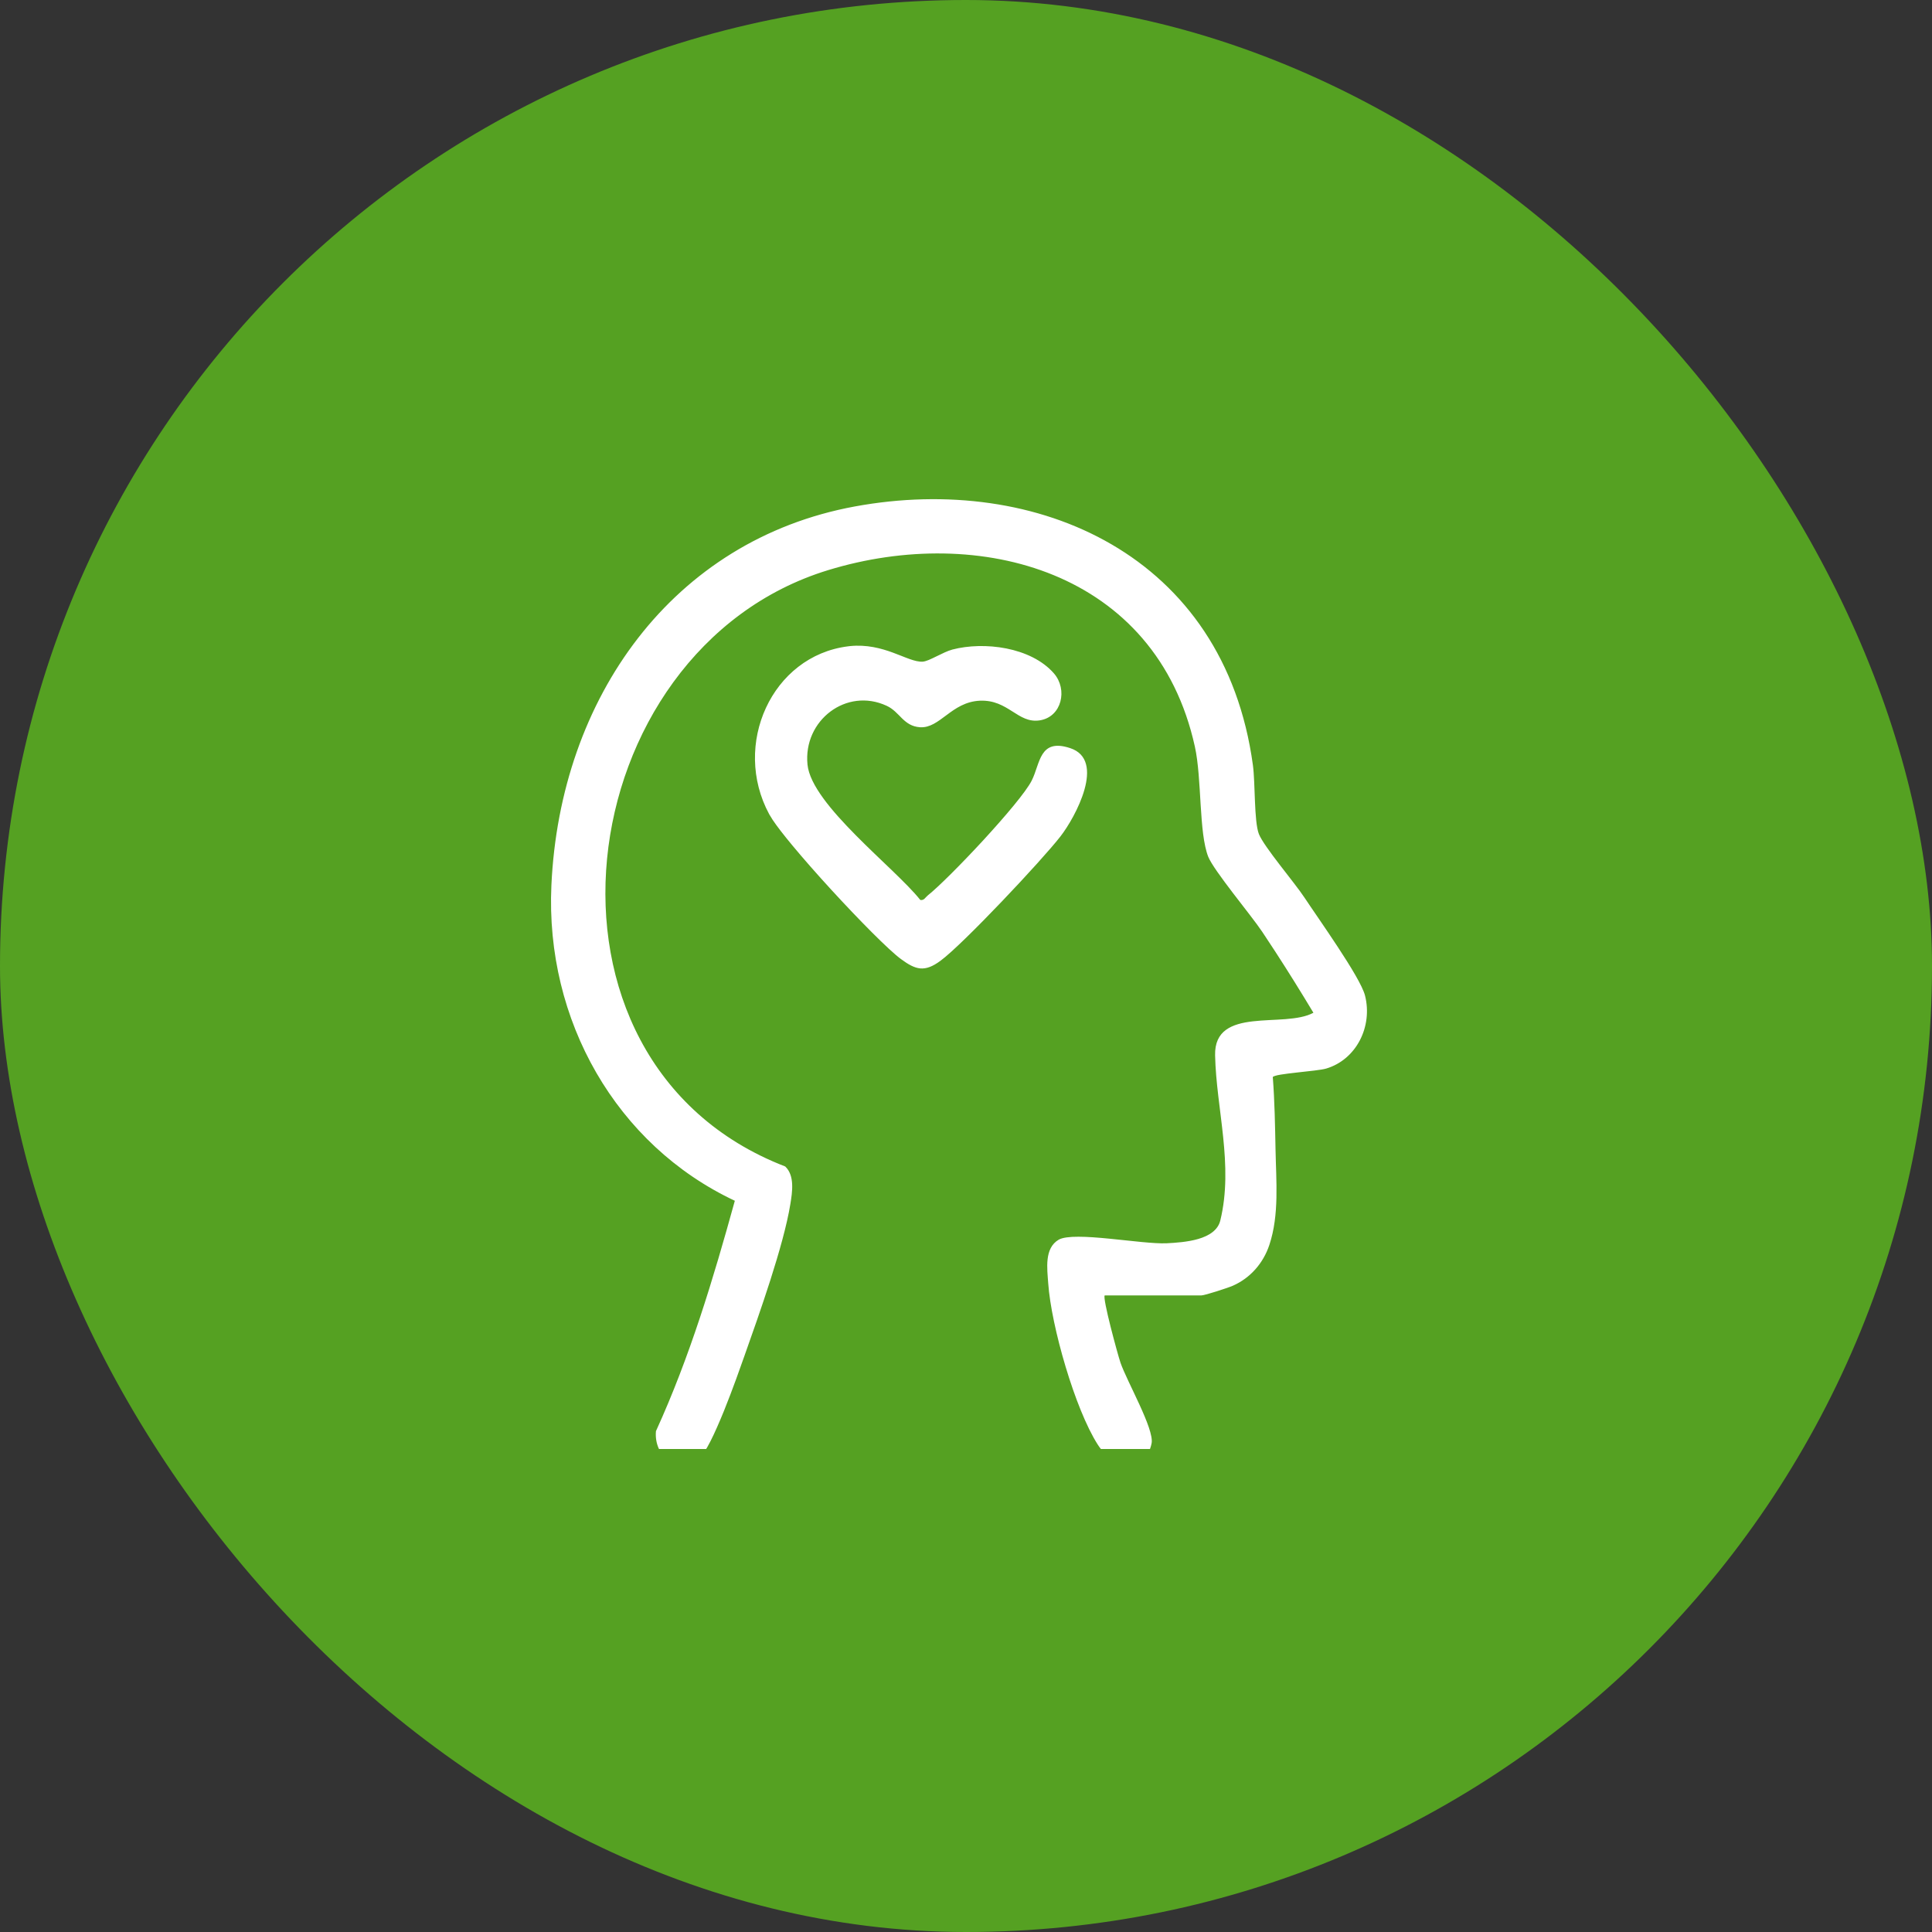
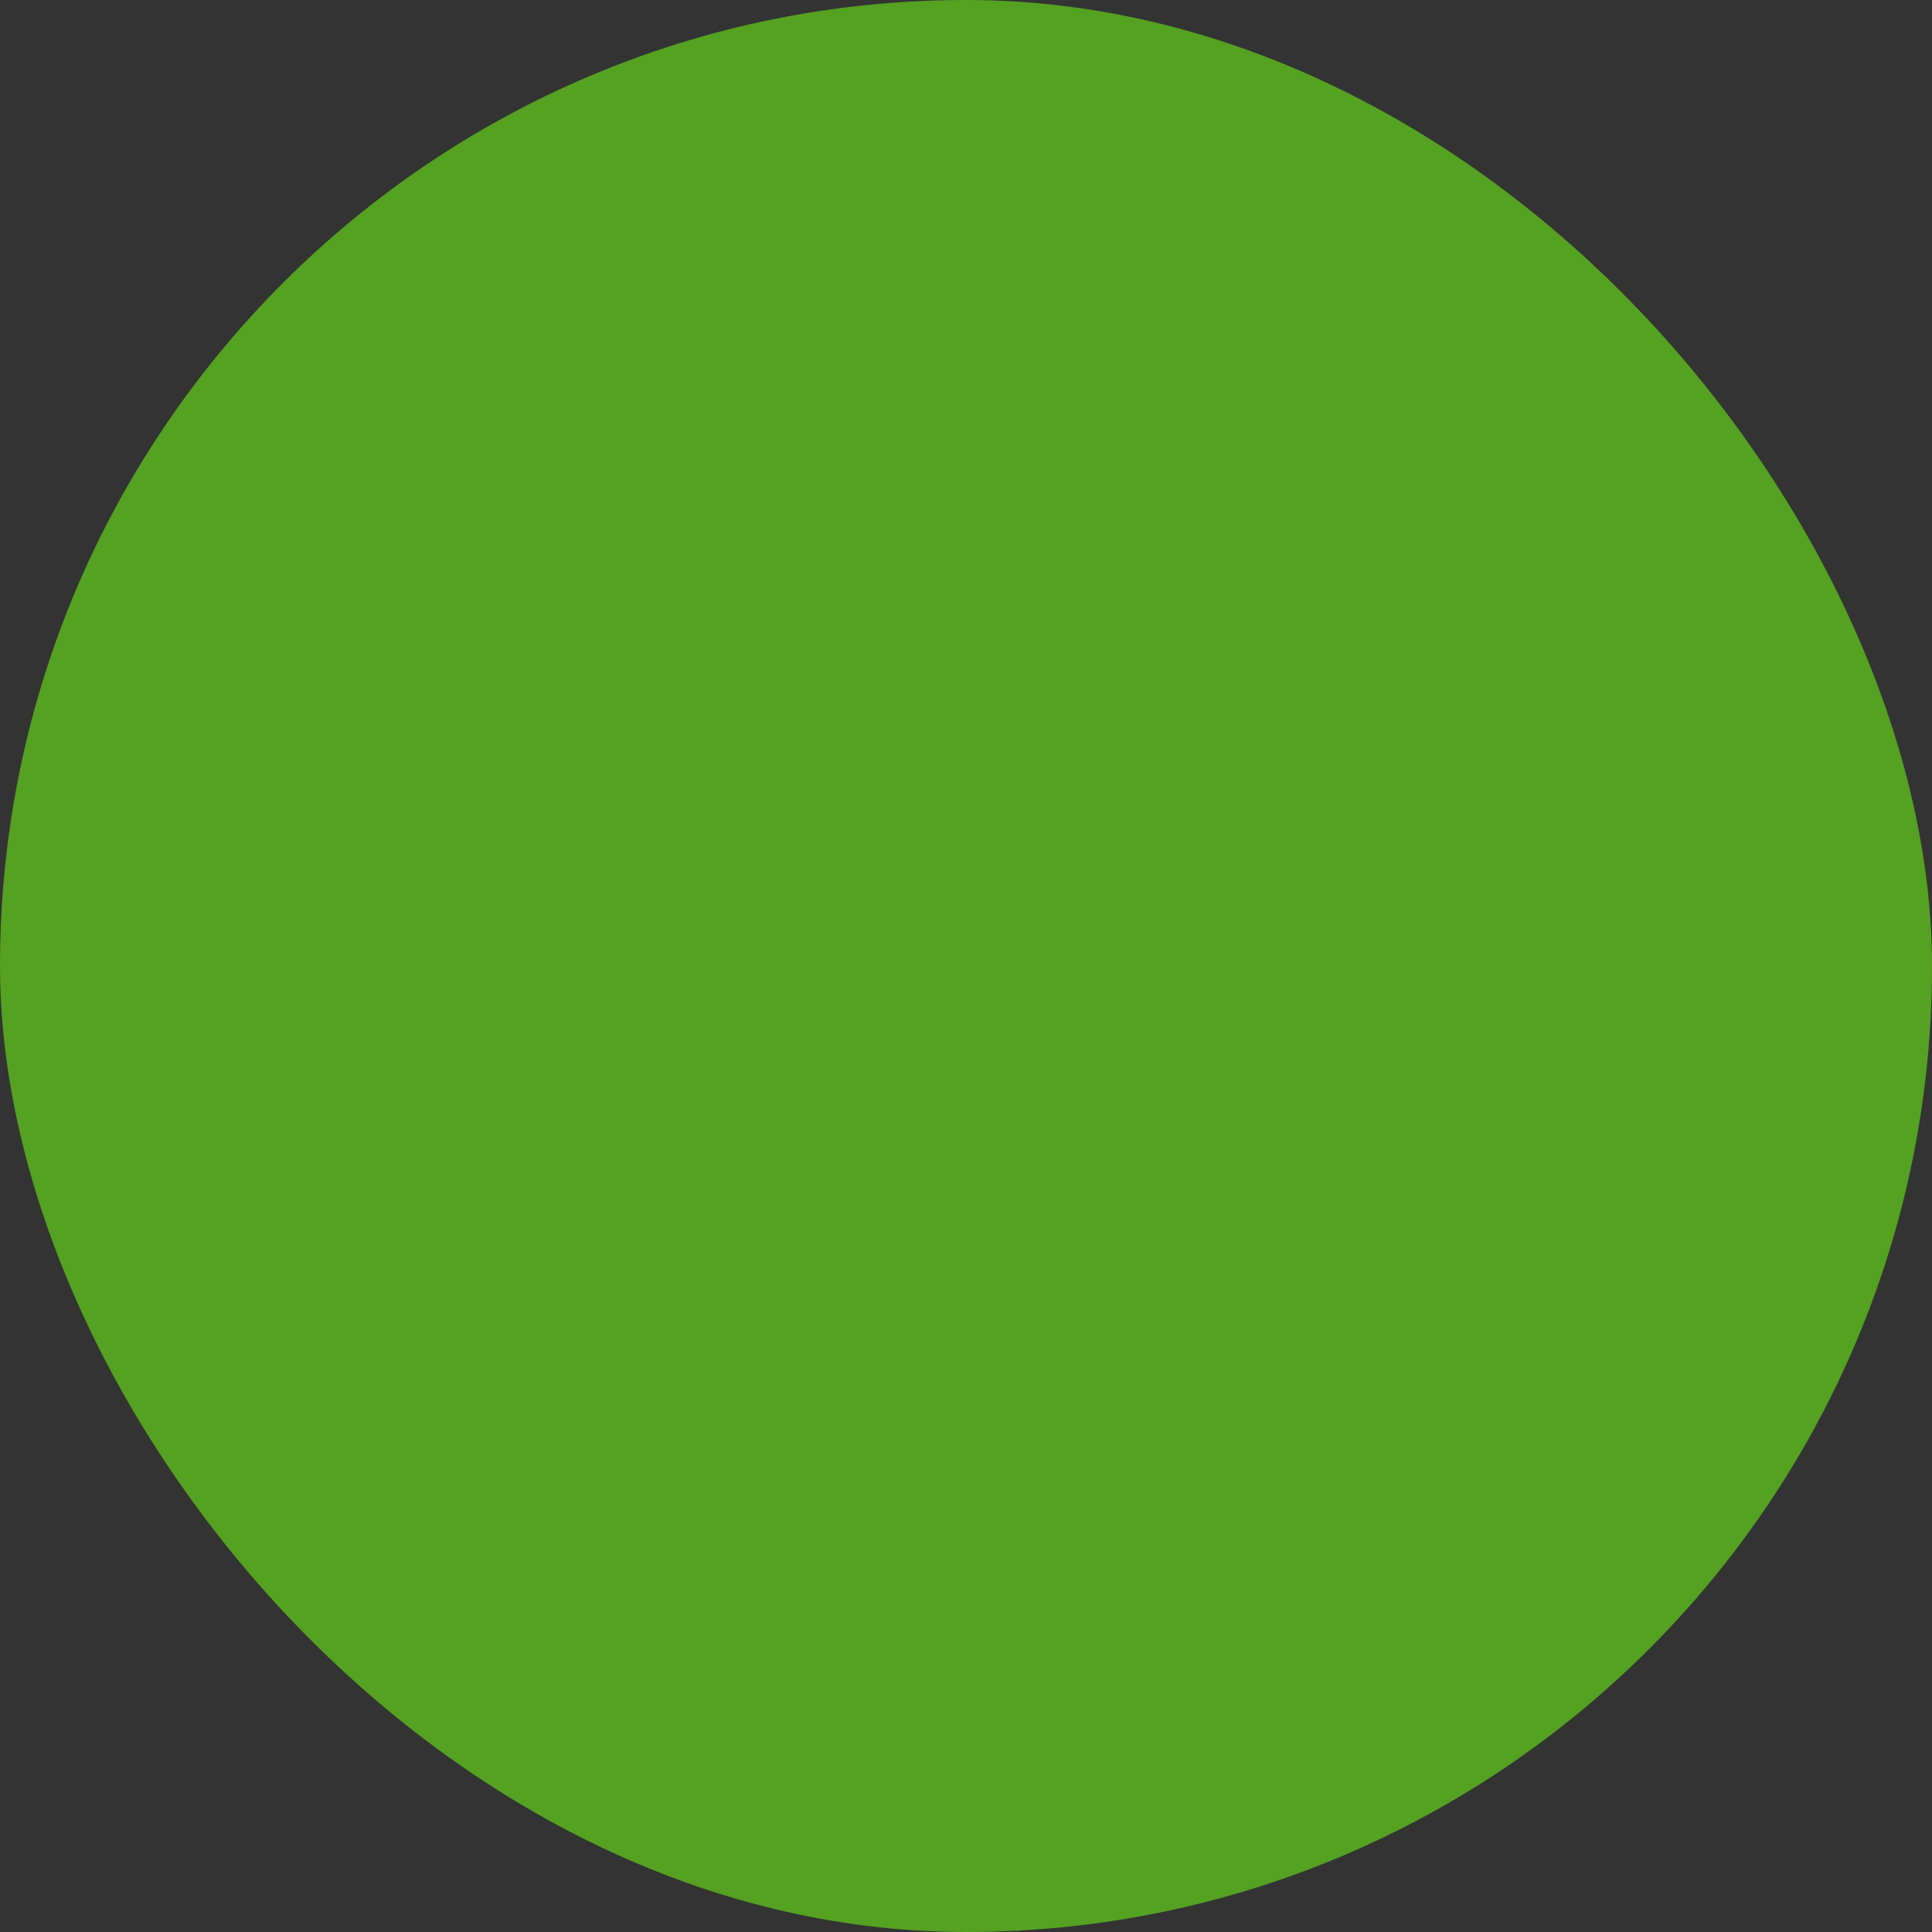
<svg xmlns="http://www.w3.org/2000/svg" width="60" height="60" viewBox="0 0 60 60" fill="none">
  <rect x="0" y="0" width="60" height="60" fill="#333333" stroke="none" />
  <rect width="60" height="60" rx="30" fill="#55A122" />
  <g clip-path="url(#clip0_4103_9480)">
    <path d="M26.56 15.778C29.382 15.259 32.237 15.635 34.495 16.95C36.752 18.264 38.416 20.518 38.859 23.765C38.897 24.04 38.905 24.474 38.923 24.893C38.932 25.102 38.943 25.306 38.962 25.484C38.981 25.66 39.007 25.814 39.048 25.919C39.088 26.022 39.18 26.17 39.296 26.337C39.413 26.506 39.557 26.698 39.706 26.892C40.005 27.282 40.321 27.677 40.474 27.911C40.576 28.066 40.735 28.297 40.918 28.565C41.101 28.833 41.308 29.139 41.508 29.443C41.707 29.747 41.899 30.049 42.049 30.311C42.2 30.574 42.307 30.792 42.342 30.928C42.581 31.869 42.078 32.867 41.172 33.136C41.103 33.157 40.971 33.176 40.806 33.197C40.642 33.217 40.451 33.238 40.266 33.258C40.081 33.279 39.902 33.3 39.765 33.323C39.696 33.334 39.636 33.347 39.591 33.361C39.569 33.367 39.548 33.375 39.531 33.383C39.516 33.391 39.496 33.403 39.484 33.422L39.476 33.436L39.477 33.453C39.535 34.206 39.547 34.956 39.562 35.716C39.58 36.673 39.681 37.721 39.372 38.648C39.186 39.205 38.792 39.651 38.268 39.882C38.194 39.915 37.979 39.989 37.766 40.056C37.659 40.09 37.554 40.121 37.47 40.144C37.427 40.156 37.391 40.165 37.361 40.171C37.331 40.178 37.313 40.18 37.305 40.18H34.322L34.298 40.167L34.273 40.195C34.261 40.207 34.255 40.221 34.253 40.23C34.251 40.24 34.249 40.251 34.249 40.261C34.248 40.282 34.25 40.308 34.253 40.336C34.259 40.394 34.272 40.472 34.29 40.562C34.325 40.742 34.381 40.977 34.441 41.216C34.562 41.694 34.702 42.196 34.747 42.329V42.33C34.798 42.479 34.89 42.684 34.997 42.912C35.104 43.141 35.227 43.395 35.341 43.644C35.455 43.893 35.559 44.136 35.629 44.343C35.664 44.447 35.69 44.541 35.705 44.622C35.72 44.703 35.723 44.767 35.714 44.812C35.67 45.031 35.579 45.185 35.463 45.284C35.347 45.382 35.203 45.428 35.047 45.424C34.734 45.418 34.376 45.213 34.136 44.838C33.786 44.292 33.426 43.377 33.142 42.43C32.858 41.484 32.651 40.514 32.605 39.858C32.588 39.624 32.557 39.357 32.585 39.113C32.613 38.871 32.698 38.665 32.904 38.544C32.955 38.515 33.032 38.493 33.134 38.479C33.235 38.465 33.356 38.458 33.493 38.459C33.767 38.459 34.097 38.485 34.438 38.518C34.609 38.535 34.782 38.553 34.951 38.571C35.12 38.589 35.287 38.607 35.443 38.622C35.756 38.651 36.034 38.671 36.228 38.662H36.23C36.505 38.648 36.89 38.624 37.227 38.526C37.561 38.428 37.866 38.249 37.947 37.916C38.158 37.049 38.126 36.177 38.038 35.317C37.95 34.454 37.805 33.606 37.787 32.772C37.779 32.4 37.903 32.172 38.102 32.026C38.304 31.877 38.591 31.806 38.916 31.769C39.243 31.731 39.592 31.727 39.929 31.701C40.26 31.674 40.577 31.626 40.813 31.497L40.86 31.471L40.833 31.426C40.45 30.788 40.056 30.154 39.65 29.529L39.241 28.908C39.063 28.642 38.685 28.165 38.333 27.705C38.157 27.474 37.986 27.246 37.85 27.05C37.712 26.853 37.612 26.691 37.571 26.59C37.5 26.41 37.451 26.171 37.415 25.894C37.38 25.618 37.358 25.309 37.338 24.99C37.299 24.354 37.269 23.678 37.157 23.173C36.552 20.433 34.869 18.691 32.745 17.816C30.623 16.942 28.063 16.935 25.701 17.658C21.64 18.901 19.183 22.735 18.802 26.664C18.421 30.59 20.112 34.624 24.358 36.27C24.489 36.399 24.541 36.581 24.55 36.782C24.559 36.986 24.525 37.201 24.495 37.385C24.287 38.671 23.526 40.807 23.071 42.091C22.962 42.399 22.711 43.118 22.435 43.8C22.296 44.141 22.152 44.473 22.018 44.737C21.95 44.869 21.886 44.984 21.825 45.075C21.764 45.166 21.71 45.23 21.665 45.263C21.349 45.499 21.026 45.478 20.788 45.312C20.549 45.145 20.391 44.828 20.421 44.459C21.468 42.165 22.199 39.737 22.87 37.304L22.882 37.263L22.843 37.245C19.181 35.523 16.983 31.671 17.175 27.497C17.441 21.694 20.923 16.814 26.56 15.778Z" fill="white" stroke="white" stroke-width="0.102" />
    <path d="M26.399 20.116C26.912 20.064 27.349 20.182 27.716 20.317C27.812 20.352 27.902 20.388 27.989 20.422C28.075 20.456 28.157 20.489 28.235 20.516C28.389 20.57 28.532 20.608 28.66 20.599C28.718 20.595 28.789 20.573 28.862 20.543C28.936 20.512 29.018 20.472 29.102 20.431C29.272 20.348 29.447 20.26 29.589 20.222C30.073 20.095 30.675 20.076 31.245 20.189C31.814 20.303 32.345 20.548 32.692 20.946C32.898 21.182 32.956 21.503 32.881 21.776C32.807 22.048 32.603 22.271 32.283 22.321C31.962 22.371 31.735 22.221 31.463 22.048C31.194 21.877 30.889 21.69 30.428 21.71C29.968 21.731 29.647 21.957 29.37 22.164C29.23 22.268 29.103 22.365 28.973 22.435C28.844 22.504 28.715 22.544 28.572 22.534C28.332 22.517 28.188 22.407 28.049 22.273C27.913 22.14 27.775 21.973 27.558 21.873C26.271 21.276 24.884 22.34 25.027 23.752C25.06 24.079 25.252 24.445 25.526 24.821C25.8 25.198 26.163 25.593 26.544 25.978C26.924 26.363 27.326 26.74 27.681 27.082C28.037 27.426 28.344 27.733 28.54 27.98L28.551 27.995L28.57 27.998C28.608 28.006 28.642 28.003 28.673 27.993C28.704 27.982 28.728 27.964 28.748 27.946C28.768 27.928 28.786 27.908 28.801 27.891C28.817 27.873 28.831 27.859 28.846 27.847C29.172 27.589 29.895 26.866 30.578 26.125C30.919 25.753 31.252 25.377 31.521 25.049C31.789 24.723 31.997 24.442 32.086 24.265C32.155 24.129 32.205 23.976 32.253 23.834C32.303 23.689 32.352 23.556 32.42 23.449C32.488 23.343 32.573 23.266 32.694 23.232C32.817 23.197 32.984 23.204 33.219 23.282C33.484 23.369 33.622 23.536 33.678 23.748C33.736 23.963 33.708 24.228 33.63 24.506C33.474 25.063 33.122 25.65 32.893 25.944C32.604 26.316 31.849 27.152 31.078 27.959C30.305 28.768 29.523 29.543 29.178 29.796C28.936 29.975 28.757 30.038 28.587 30.024C28.415 30.009 28.241 29.914 28.008 29.742C27.634 29.465 26.725 28.547 25.851 27.594C25.415 27.118 24.988 26.634 24.644 26.219C24.385 25.907 24.174 25.636 24.04 25.436L23.932 25.26C22.787 23.137 24.01 20.415 26.343 20.123L26.399 20.116Z" fill="white" stroke="white" stroke-width="0.102" />
  </g>
  <defs>
    <clipPath id="clip0_4103_9480">
-       <rect width="30" height="30" fill="white" transform="translate(15 15)" />
-     </clipPath>
+       </clipPath>
  </defs>
</svg>